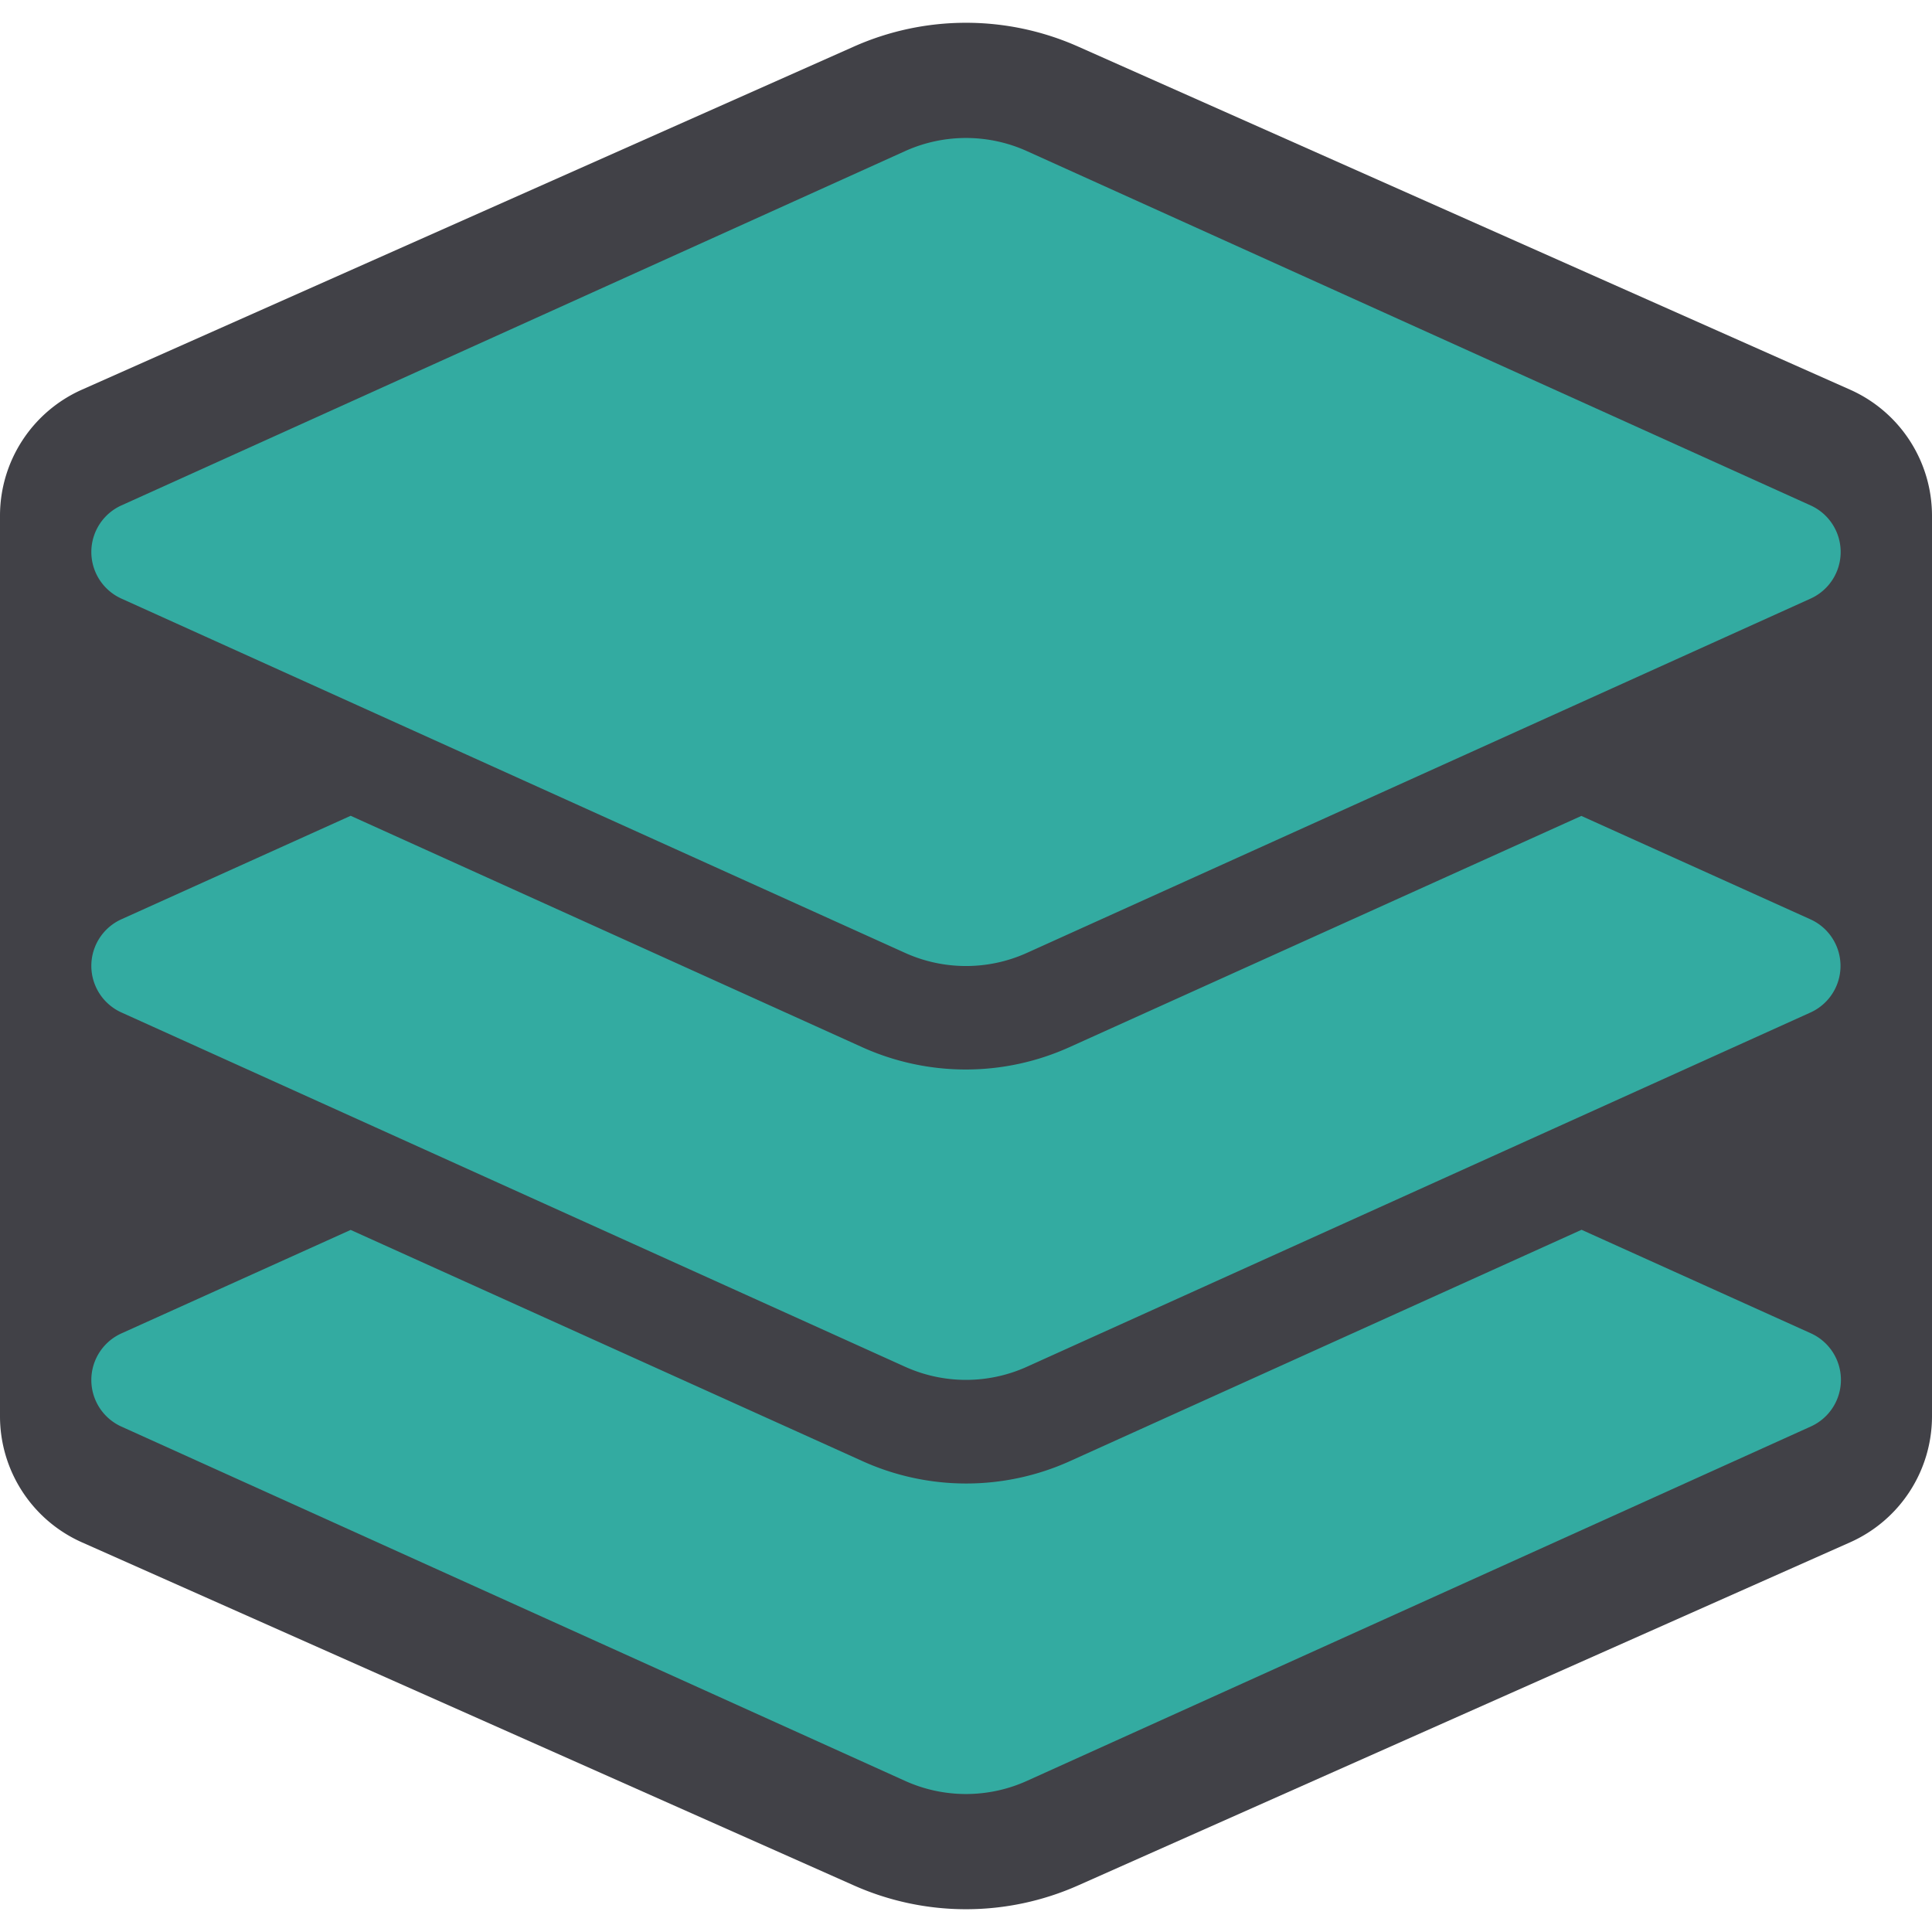
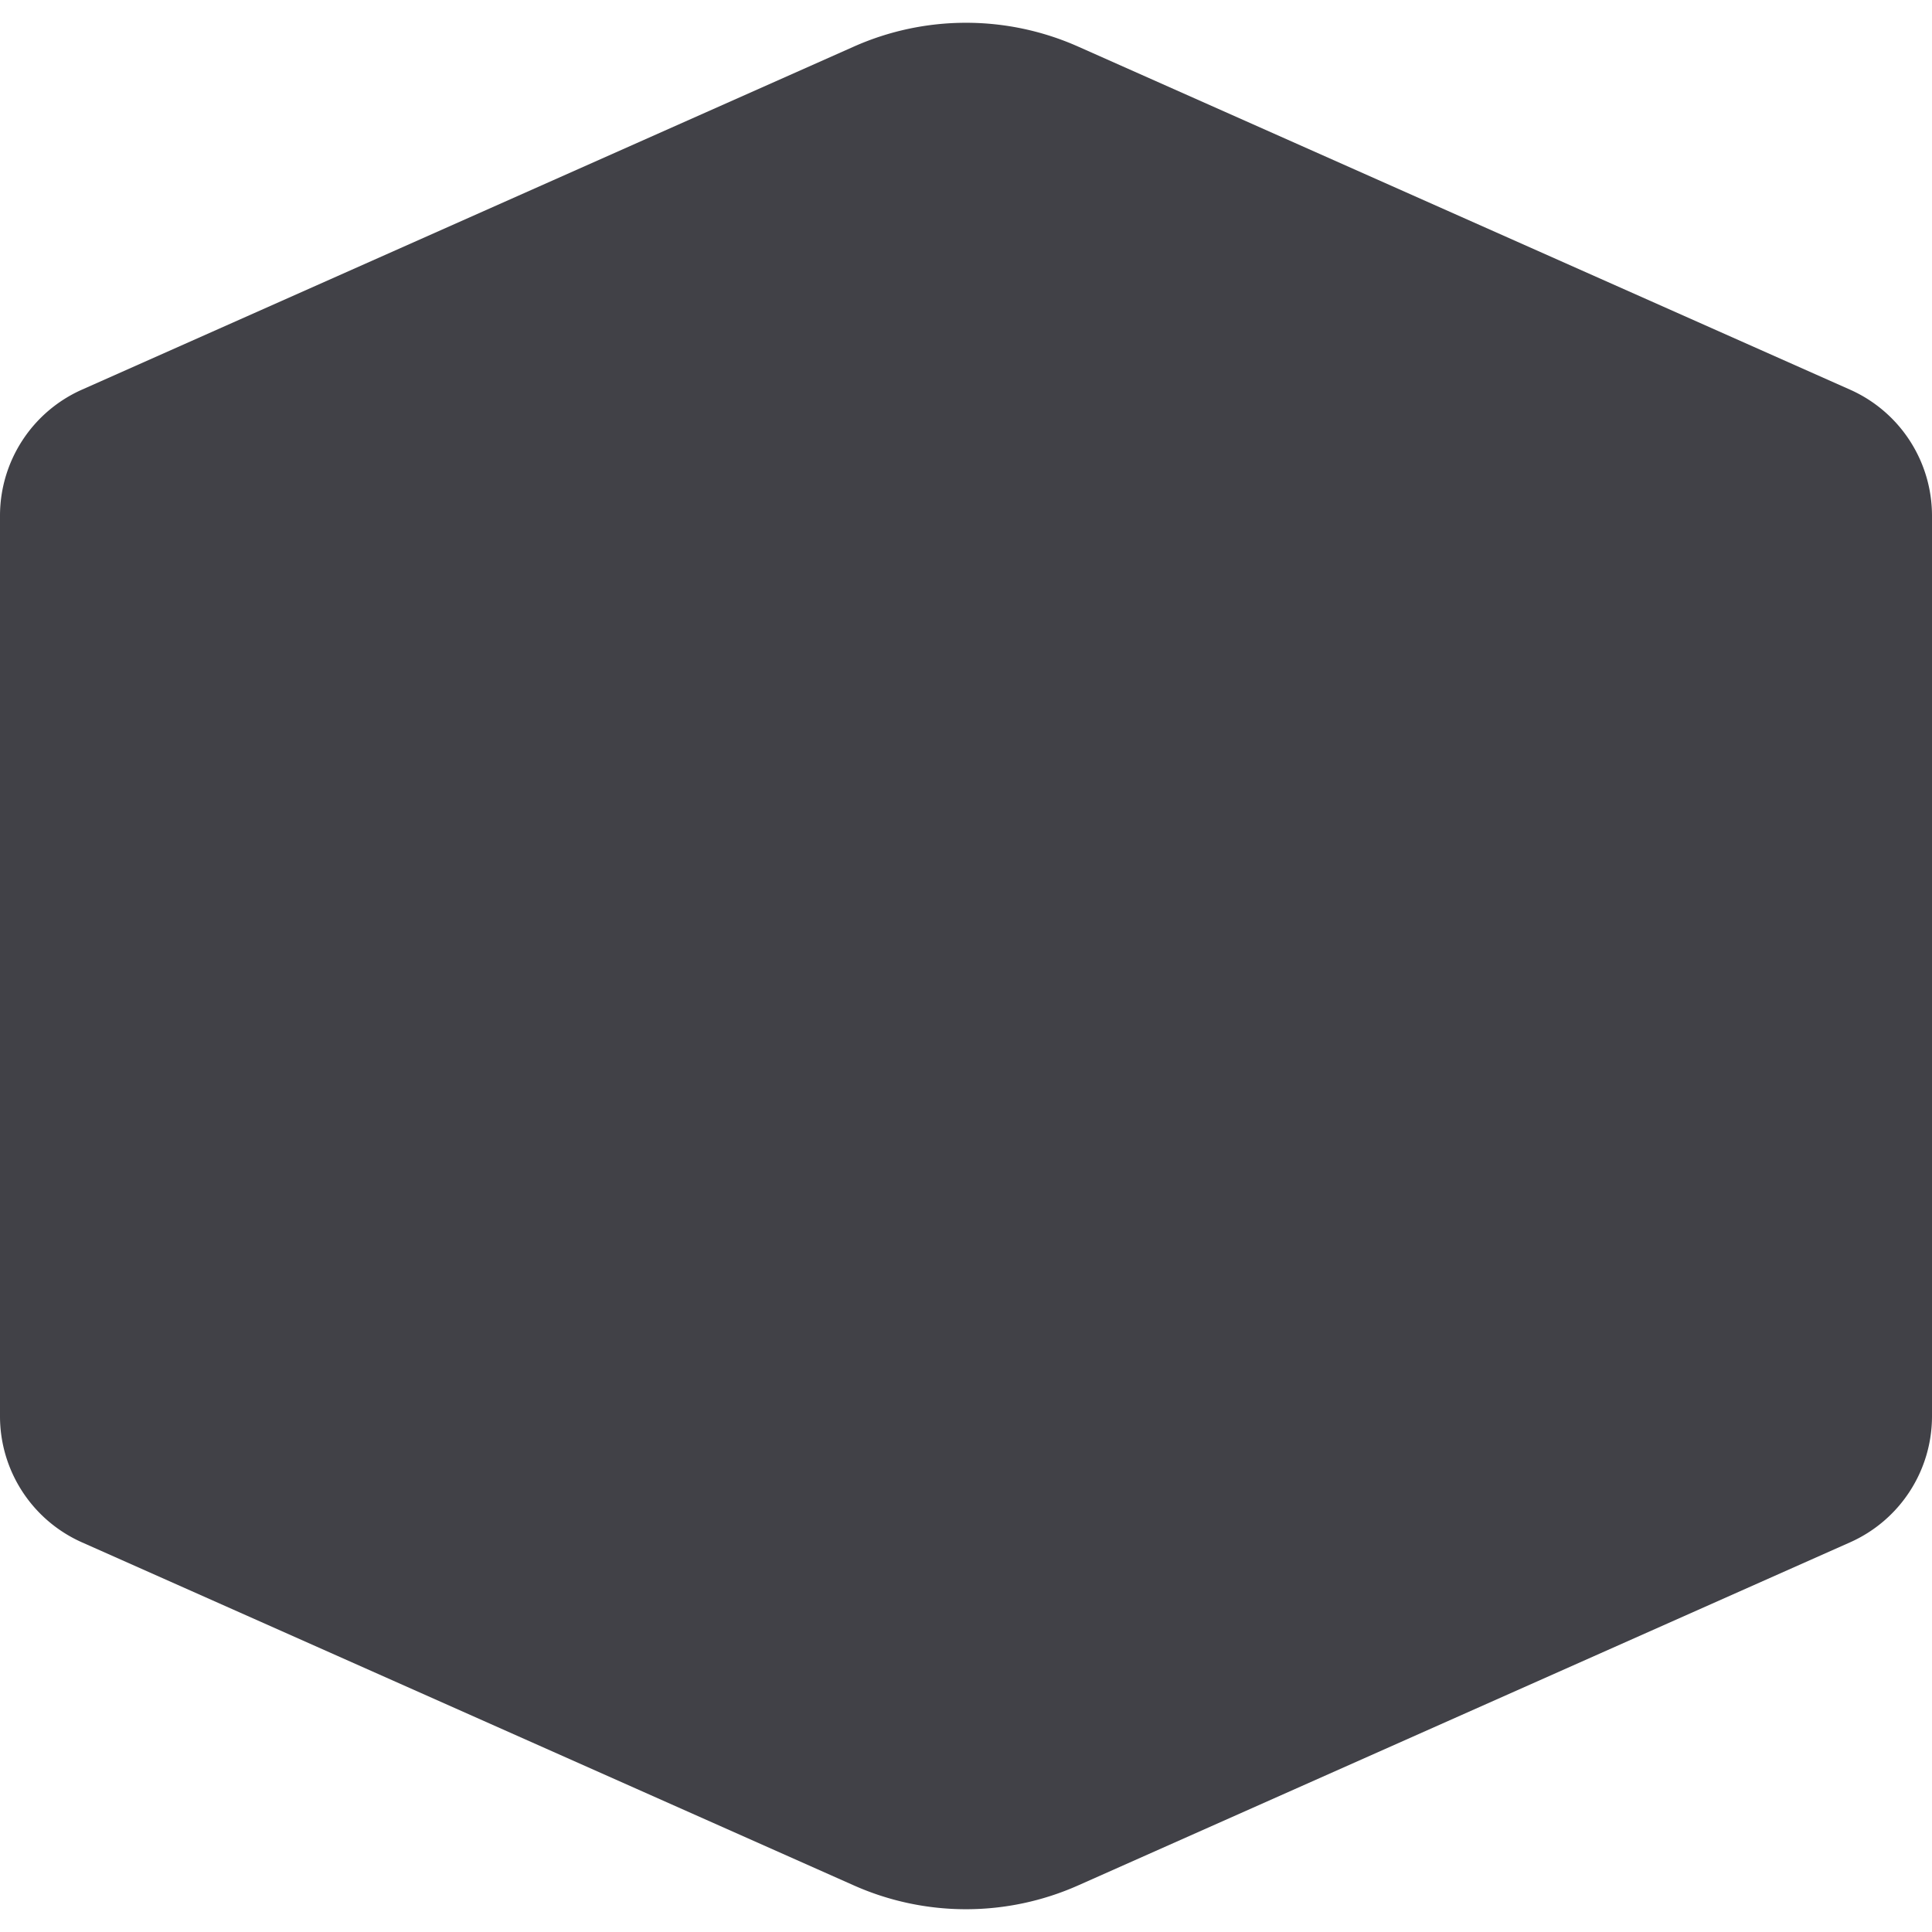
<svg xmlns="http://www.w3.org/2000/svg" width="28" height="28" viewBox="0 0 28 28">
  <path d="M26.812,5.647,15.625.675a4,4,0,0,0-3.25,0L1.188,5.647A2,2,0,0,0,0,7.475v13.05a2,2,0,0,0,1.188,1.828l11.187,4.972a4,4,0,0,0,3.25,0l11.187-4.972A2,2,0,0,0,28,20.525V7.475A2,2,0,0,0,26.812,5.647Z" style="fill:#414147" />
-   <path d="M26.241,20.675,14.885,25.809a2.143,2.143,0,0,1-1.77,0L1.759,20.675a.741.741,0,0,1,0-1.35l3.323-1.5L12.5,21.176a3.648,3.648,0,0,0,3.006,0l7.415-3.353,3.323,1.5A.741.741,0,0,1,26.241,20.675Zm-24.482-12,11.356,5.134a2.143,2.143,0,0,0,1.77,0L26.241,8.675a.741.741,0,0,0,0-1.35L14.885,2.191a2.143,2.143,0,0,0-1.77,0L1.759,7.325A.741.741,0,0,0,1.759,8.675Zm24.482,4.65-3.323-1.5L15.5,15.176a3.648,3.648,0,0,1-3.006,0L5.082,11.823l-3.323,1.5a.741.741,0,0,0,0,1.35l11.356,5.134a2.143,2.143,0,0,0,1.77,0l11.356-5.134A.741.741,0,0,0,26.241,13.325Z" style="fill:#33aba1" />
</svg>